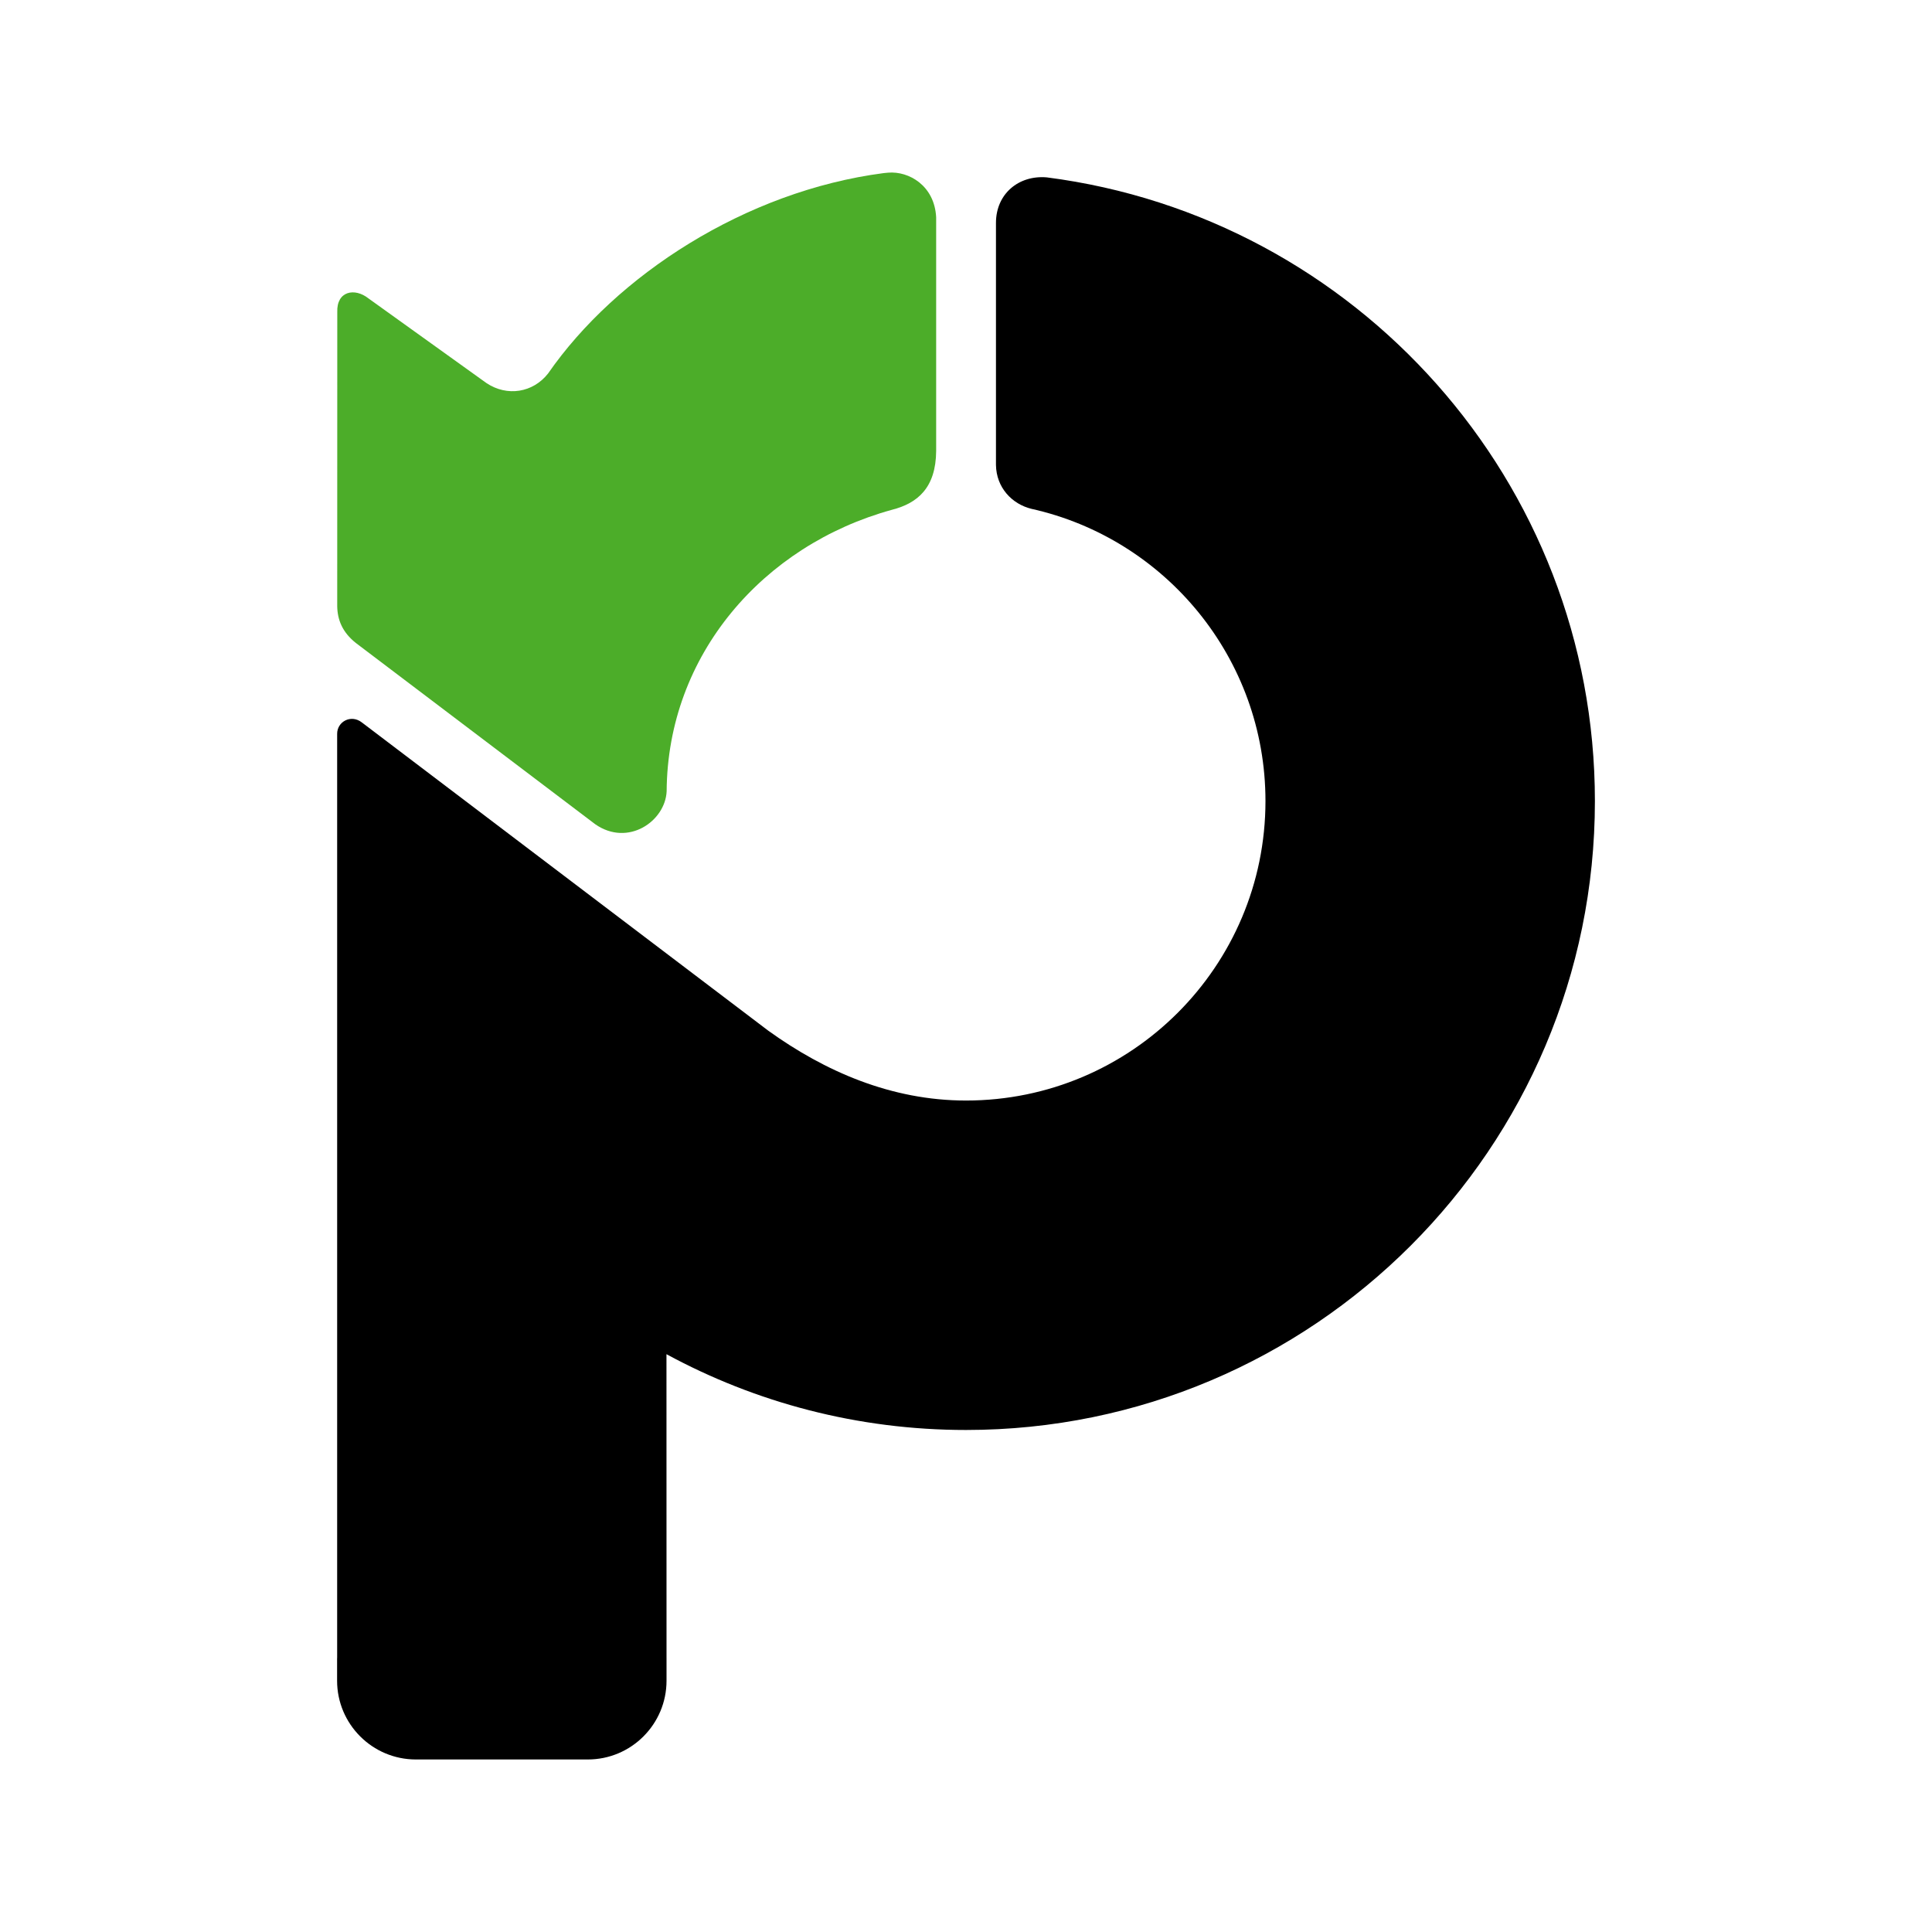
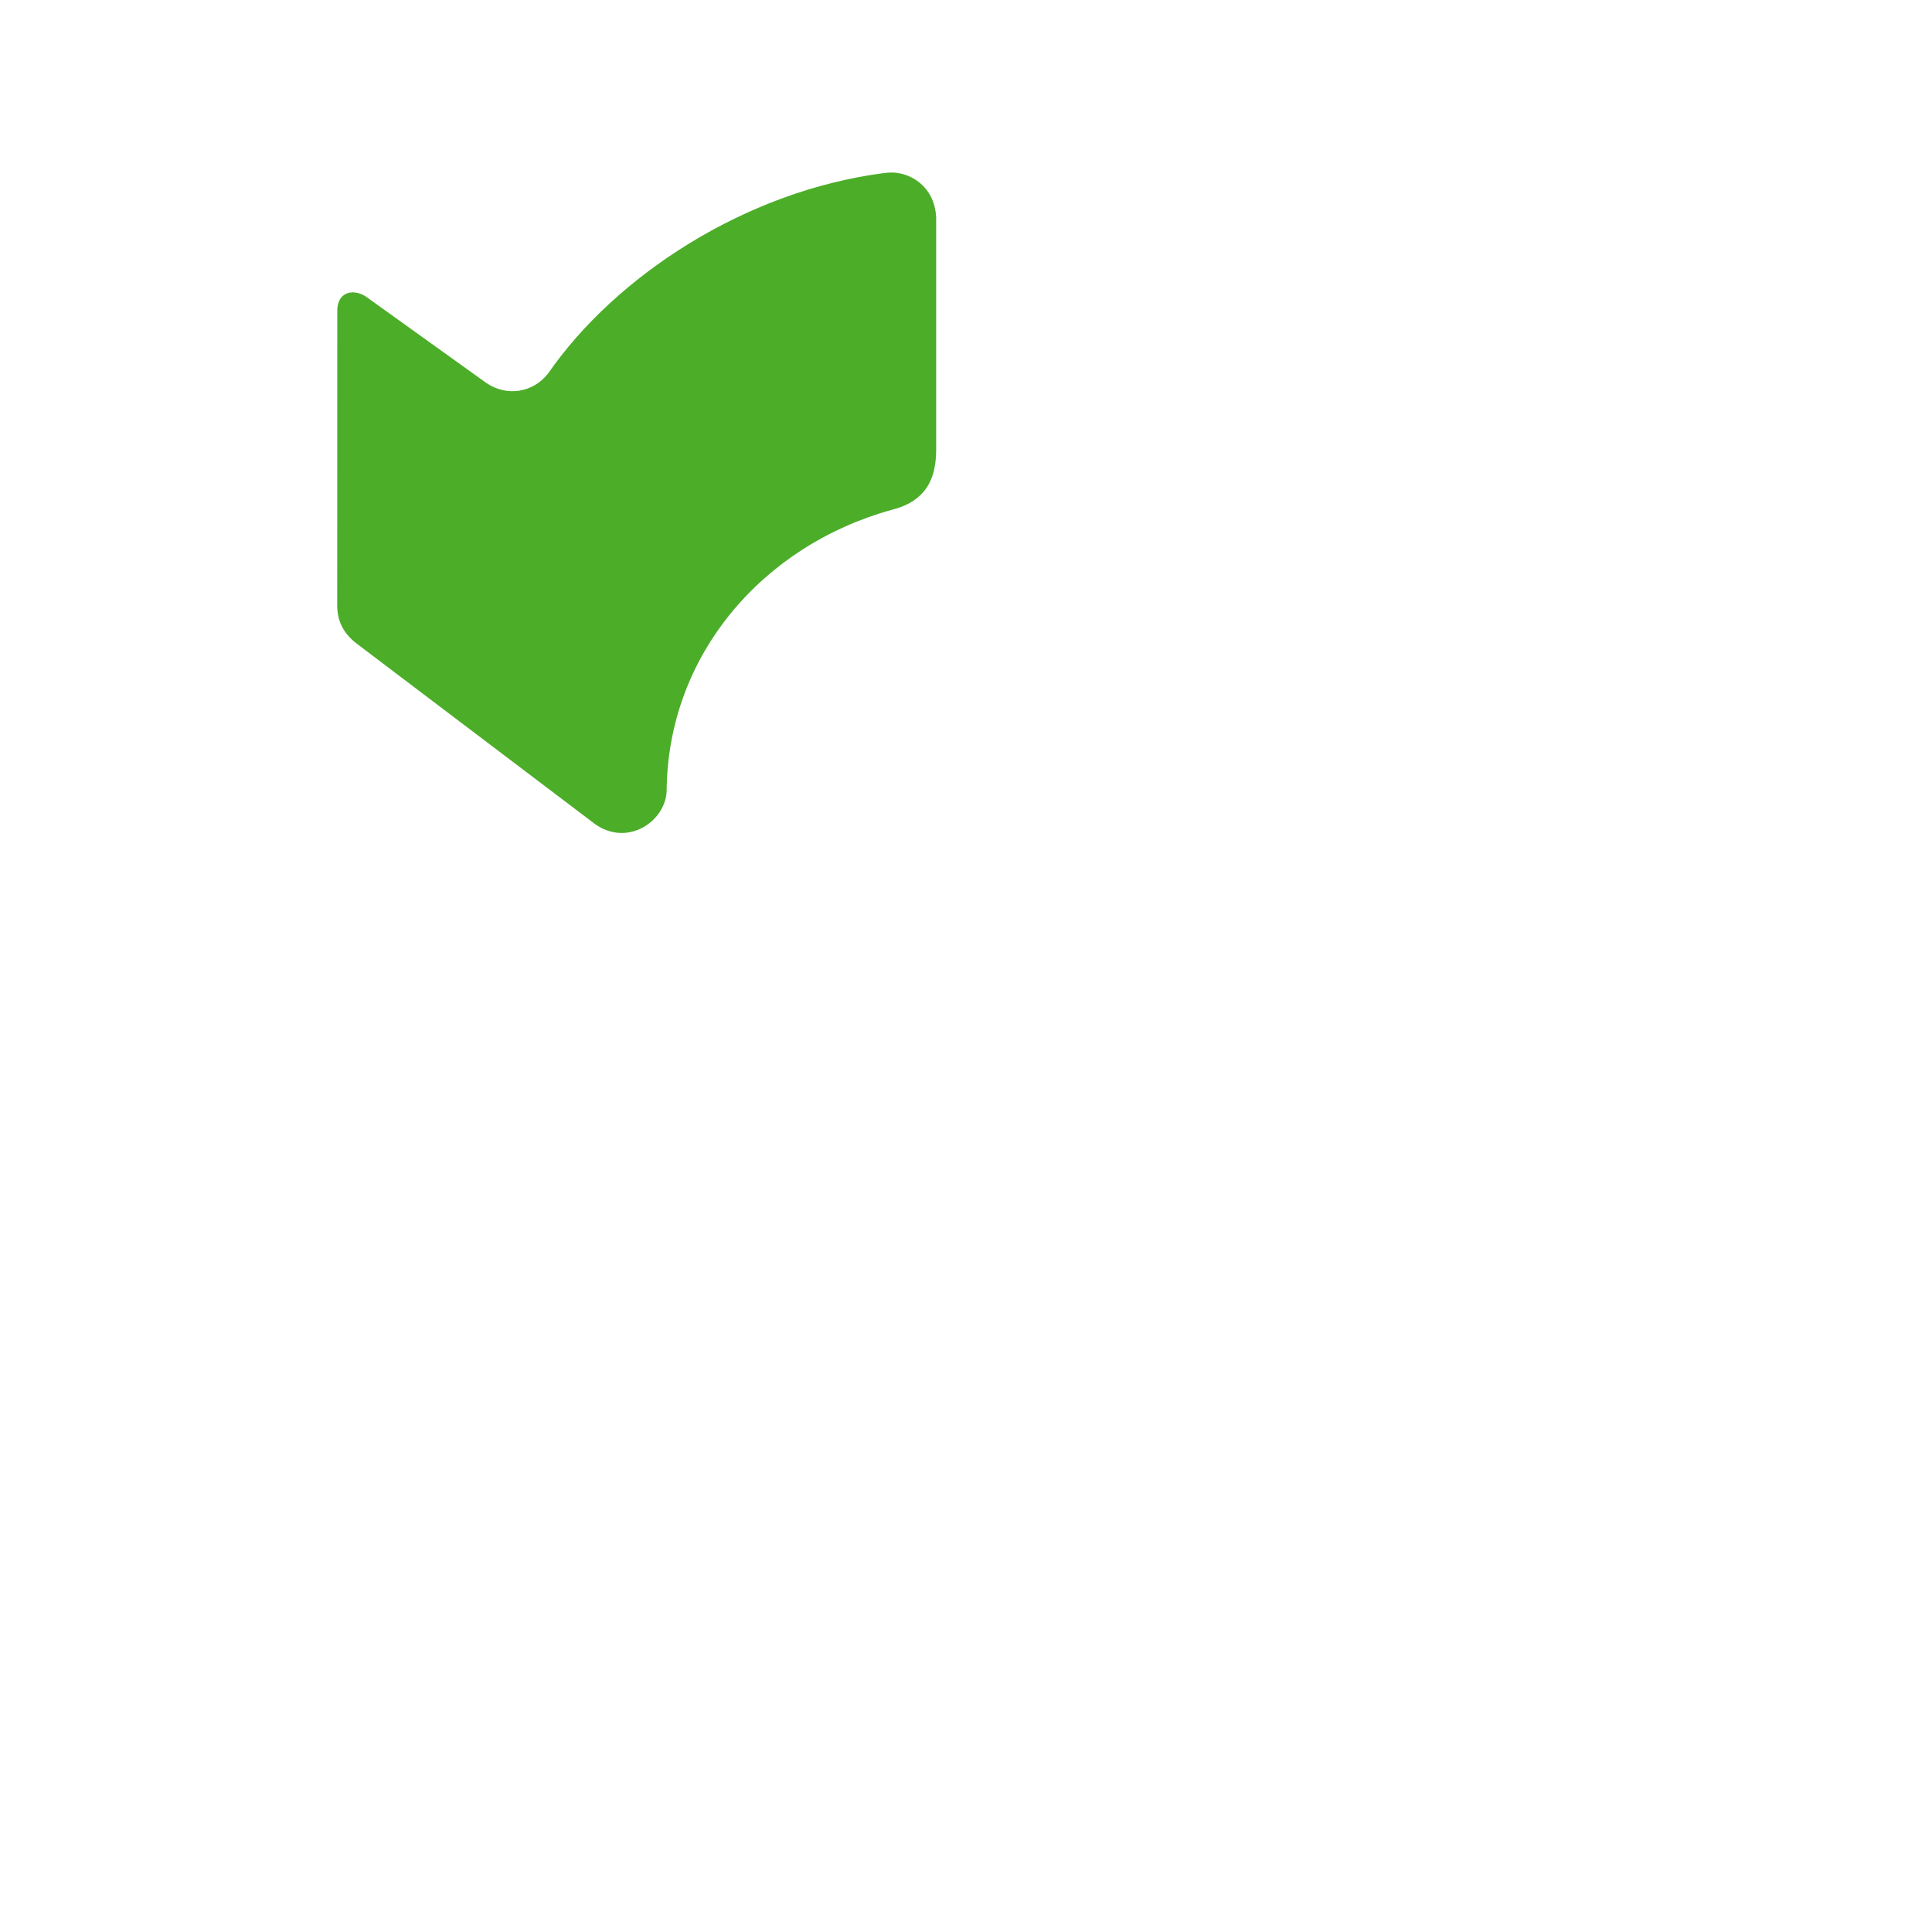
<svg xmlns="http://www.w3.org/2000/svg" fill-rule="evenodd" stroke-linejoin="round" stroke-miterlimit="1.414" clip-rule="evenodd" viewBox="0 0 300 300">
-   <path d="M103.498 257.519v3.46c0 6.748-5.473 12.231-12.221 12.231H64.575c-6.748 0-12.231-5.483-12.231-12.231v-3.457l.009-.094V113.973c-.019-1.921 2.154-3.098 3.832-1.796l63.107 47.863c8.785 6.323 19.114 10.85 30.708 10.85 25.669 0 46.502-20.832 46.502-46.5 0-22.185-15.562-40.758-36.356-45.383-3.002-.743-5.444-3.282-5.493-6.824V34.61c0-4.499 3.514-7.443 7.897-7.067 47.988 6.17 85.106 47.198 85.106 96.847 0 53.905-43.75 97.656-97.656 97.656-16.836 0-32.677-4.267-46.511-11.768l.009 47.241z" />
  <path fill="#4cad29" d="M103.517 122.864c-.212 4.662-5.994 8.659-11.072 5.135L55.269 99.85c-2.125-1.68-2.868-3.63-2.906-5.706l.01-45.671c-.126-3.292 2.712-3.833 4.846-2.134l18.322 13.148c3.215 2.144 7.231 1.488 9.567-1.496 10.522-15.185 30.611-28.313 52.11-31.113.242-.03.715-.068.715-.068 3.195-.26 7.182 2.009 7.433 6.931v36.288c-.038 5.696-2.867 8.12-6.874 9.133-20.002 5.502-34.84 22.541-34.975 43.702z" />
</svg>